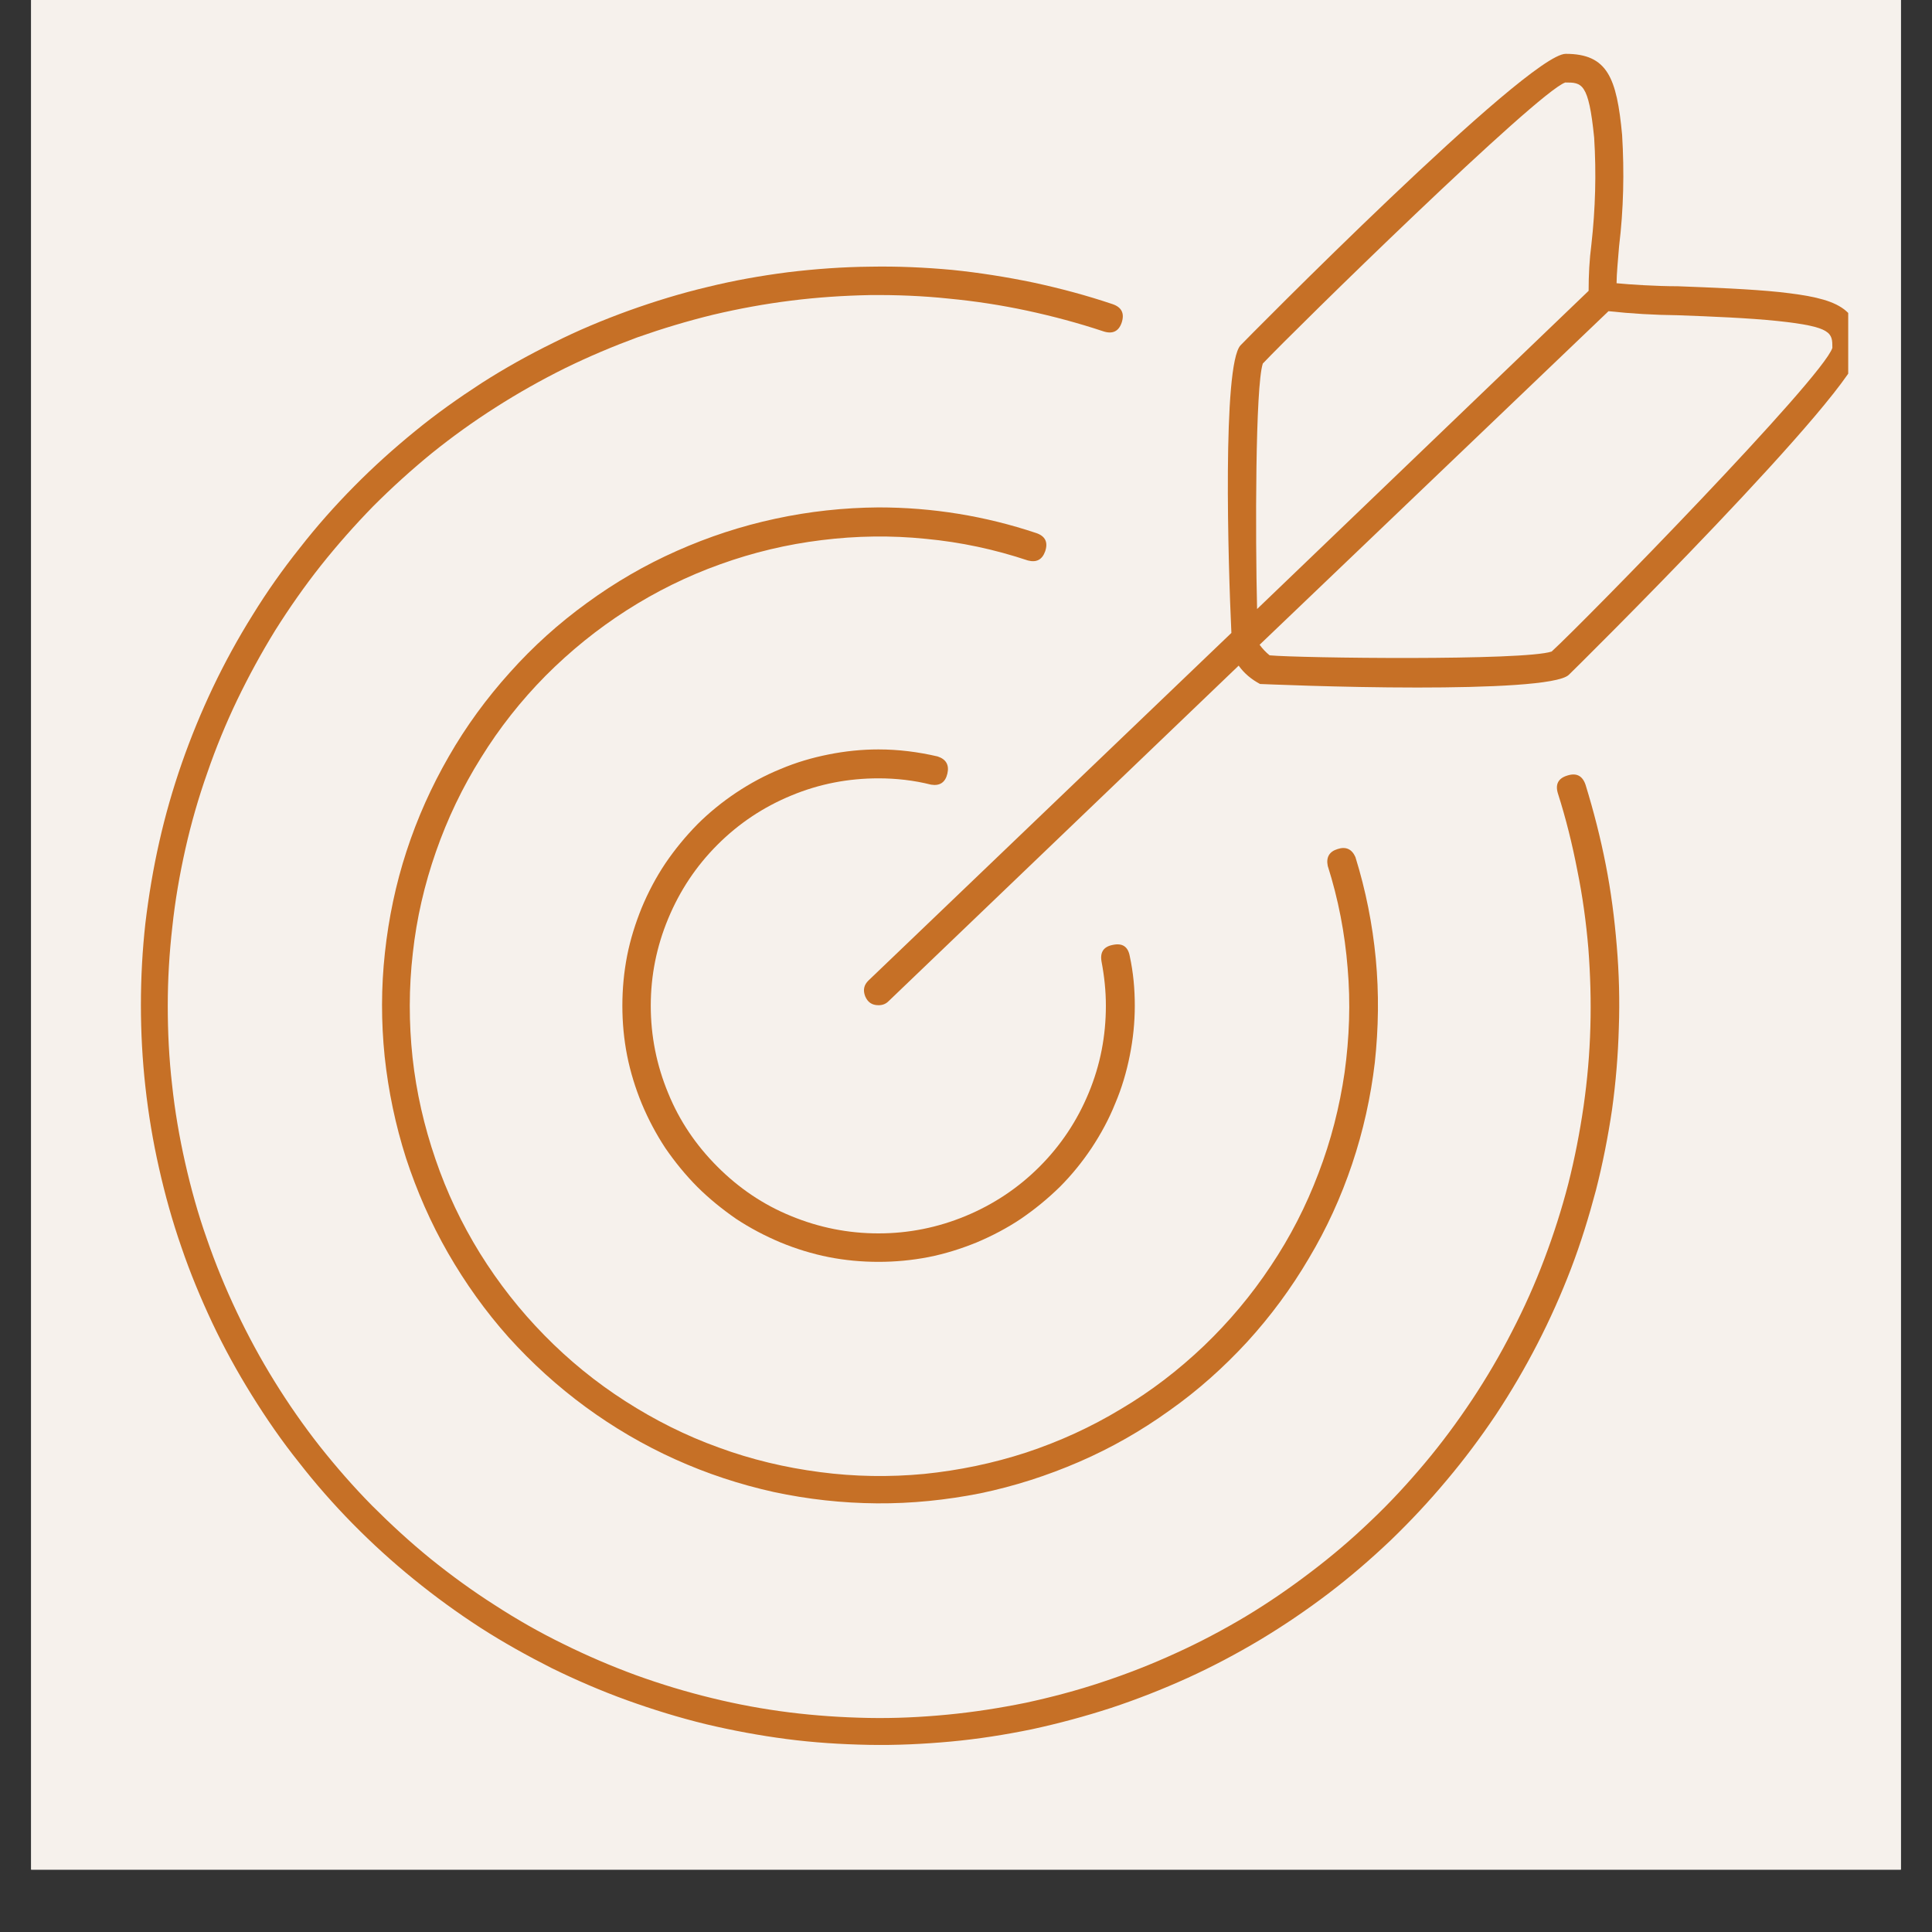
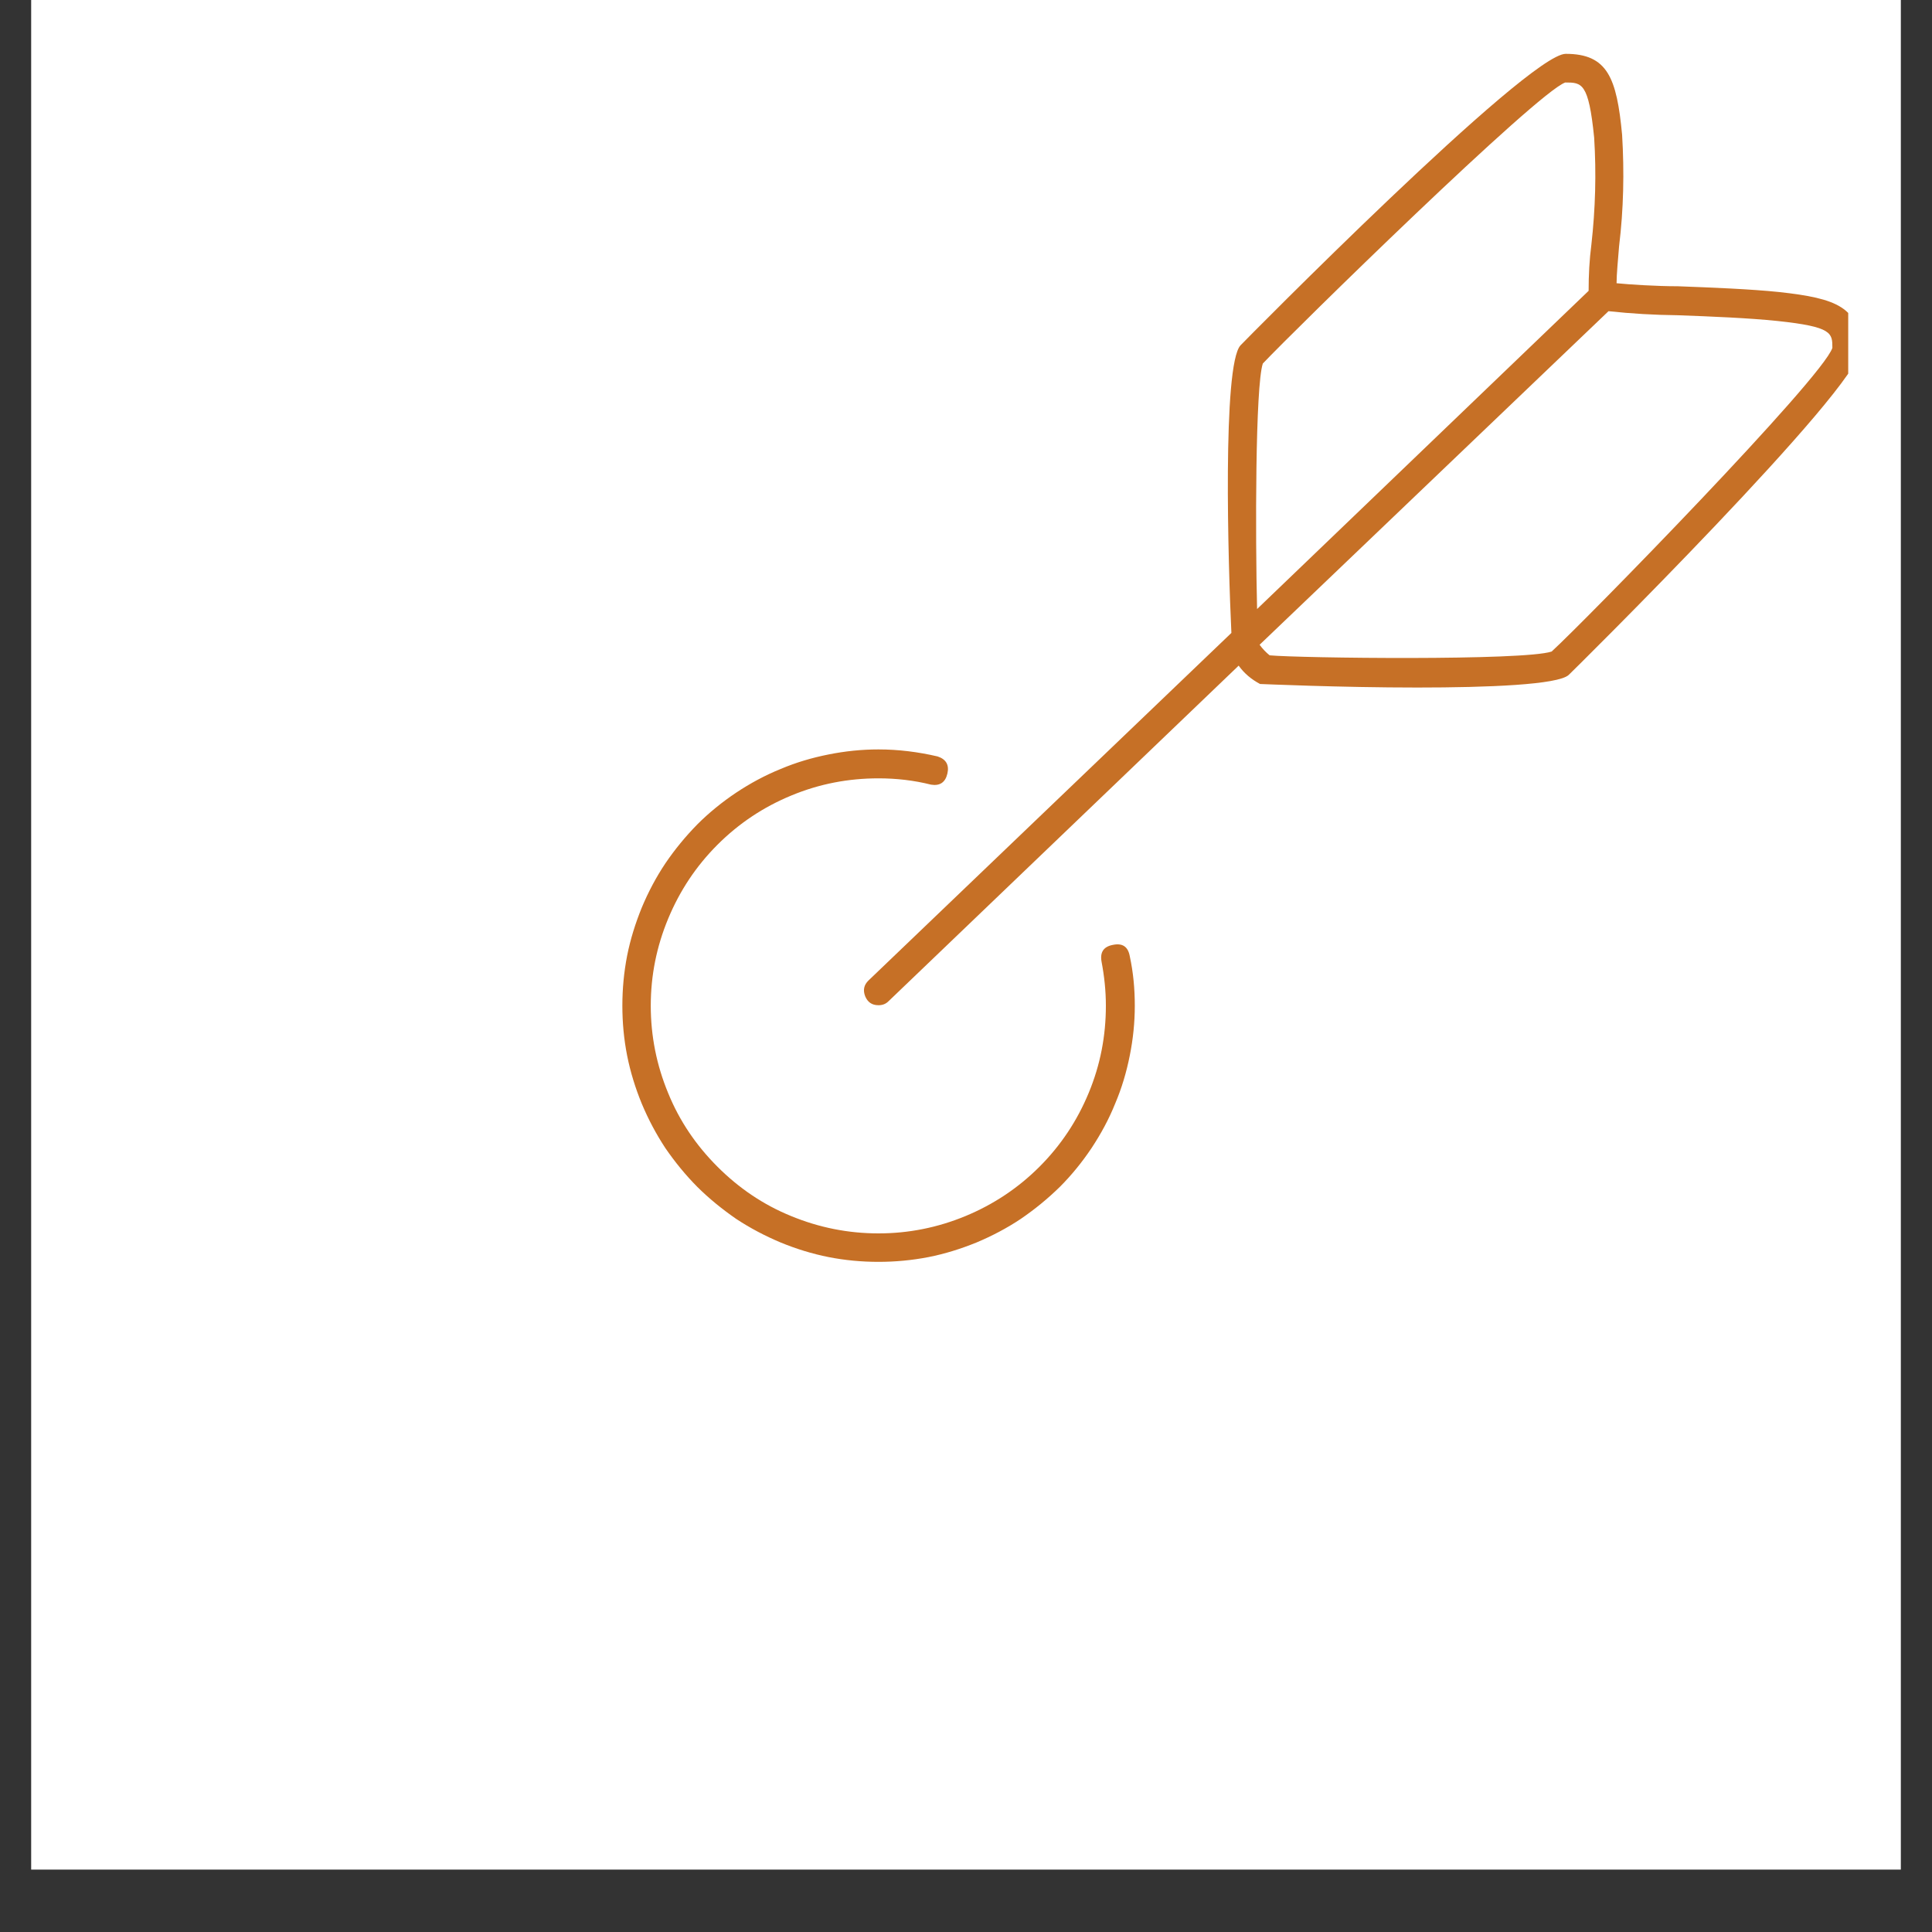
<svg xmlns="http://www.w3.org/2000/svg" width="40" zoomAndPan="magnify" viewBox="0 0 30 30" height="40" preserveAspectRatio="xMidYMid meet" version="1.0">
  <rect x="0" y="0" width="30" height="30" fill="#333333" stroke="none" />
  <defs>
    <clipPath id="a6d04e309d">
      <path d="M 0.484 0 L 29.516 0 L 29.516 29.031 L 0.484 29.031 Z M 0.484 0 " clip-rule="nonzero" />
    </clipPath>
    <clipPath id="12772ff1e4">
      <path d="M 13 0.812 L 28.699 0.812 L 28.699 16 L 13 16 Z M 13 0.812 " clip-rule="nonzero" />
    </clipPath>
  </defs>
  <g clip-path="url(#a6d04e309d)">
    <path fill="#ffffff" d="M 0.484 0 L 29.516 0 L 29.516 29.031 L 0.484 29.031 Z M 0.484 0 " fill-opacity="1" fill-rule="nonzero" />
-     <path fill="#f6f1ec" d="M 0.484 0 L 29.516 0 L 29.516 29.031 L 0.484 29.031 Z M 0.484 0 " fill-opacity="1" fill-rule="nonzero" />
  </g>
-   <path fill="#c67026" d="M 24.336 12.043 C 24.195 12.086 24.148 12.18 24.191 12.32 C 24.316 12.711 24.414 13.109 24.492 13.512 C 24.574 13.914 24.629 14.316 24.664 14.727 C 24.695 15.137 24.707 15.543 24.695 15.953 C 24.684 16.363 24.648 16.77 24.59 17.176 C 24.531 17.582 24.453 17.984 24.352 18.383 C 24.25 18.777 24.125 19.168 23.98 19.551 C 23.836 19.934 23.668 20.309 23.48 20.672 C 23.293 21.039 23.086 21.391 22.859 21.734 C 22.633 22.074 22.391 22.402 22.125 22.719 C 21.863 23.031 21.586 23.332 21.289 23.613 C 20.992 23.898 20.68 24.164 20.355 24.41 C 20.027 24.66 19.691 24.891 19.34 25.102 C 18.988 25.312 18.625 25.504 18.254 25.672 C 17.879 25.844 17.5 25.992 17.109 26.121 C 16.723 26.25 16.324 26.355 15.926 26.441 C 15.523 26.523 15.117 26.586 14.711 26.625 C 14.305 26.664 13.895 26.684 13.484 26.676 C 13.074 26.668 12.668 26.641 12.258 26.59 C 11.852 26.539 11.449 26.465 11.051 26.367 C 10.652 26.27 10.262 26.152 9.875 26.012 C 9.492 25.871 9.117 25.711 8.746 25.527 C 8.379 25.348 8.023 25.145 7.68 24.922 C 7.336 24.703 7.004 24.461 6.684 24.203 C 6.367 23.945 6.066 23.668 5.777 23.379 C 5.488 23.086 5.219 22.777 4.965 22.457 C 4.711 22.133 4.477 21.797 4.262 21.449 C 4.047 21.102 3.852 20.742 3.676 20.371 C 3.5 20 3.344 19.621 3.211 19.234 C 3.074 18.848 2.965 18.453 2.875 18.055 C 2.785 17.656 2.715 17.25 2.672 16.844 C 2.625 16.438 2.605 16.027 2.605 15.617 C 2.605 15.207 2.629 14.801 2.676 14.391 C 2.719 13.984 2.789 13.582 2.879 13.18 C 2.969 12.781 3.082 12.387 3.219 12 C 3.352 11.613 3.508 11.234 3.684 10.867 C 3.863 10.496 4.059 10.137 4.273 9.789 C 4.492 9.441 4.727 9.105 4.98 8.785 C 5.234 8.465 5.508 8.156 5.793 7.863 C 6.082 7.574 6.387 7.297 6.703 7.039 C 7.023 6.781 7.355 6.543 7.699 6.324 C 8.047 6.102 8.402 5.902 8.77 5.719 C 9.137 5.539 9.516 5.379 9.898 5.238 C 10.285 5.102 10.676 4.984 11.074 4.887 C 11.473 4.793 11.875 4.719 12.285 4.668 C 12.691 4.617 13.098 4.59 13.508 4.582 C 13.918 4.578 14.328 4.594 14.734 4.637 C 15.145 4.676 15.547 4.738 15.949 4.824 C 16.348 4.91 16.746 5.016 17.133 5.145 C 17.273 5.191 17.371 5.148 17.418 5.008 C 17.465 4.863 17.414 4.77 17.277 4.723 C 16.871 4.586 16.461 4.477 16.043 4.387 C 15.629 4.301 15.207 4.234 14.785 4.191 C 14.359 4.152 13.938 4.133 13.512 4.141 C 13.086 4.145 12.66 4.176 12.238 4.227 C 11.816 4.281 11.398 4.355 10.984 4.457 C 10.57 4.555 10.164 4.68 9.762 4.824 C 9.363 4.969 8.969 5.133 8.59 5.324 C 8.207 5.512 7.836 5.719 7.477 5.949 C 7.121 6.18 6.773 6.426 6.445 6.695 C 6.113 6.965 5.797 7.25 5.5 7.551 C 5.199 7.855 4.918 8.172 4.656 8.508 C 4.391 8.84 4.145 9.188 3.922 9.551 C 3.695 9.914 3.492 10.285 3.309 10.668 C 3.125 11.055 2.965 11.445 2.824 11.848 C 2.684 12.25 2.566 12.66 2.473 13.074 C 2.379 13.488 2.309 13.91 2.258 14.332 C 2.211 14.754 2.188 15.18 2.188 15.605 C 2.188 16.031 2.211 16.457 2.258 16.879 C 2.305 17.301 2.375 17.723 2.469 18.137 C 2.562 18.551 2.676 18.961 2.816 19.363 C 2.953 19.766 3.117 20.16 3.297 20.543 C 3.48 20.93 3.684 21.301 3.91 21.664 C 4.133 22.023 4.375 22.375 4.641 22.707 C 4.902 23.043 5.184 23.363 5.48 23.664 C 5.781 23.969 6.094 24.254 6.426 24.523 C 6.758 24.793 7.102 25.043 7.457 25.273 C 7.816 25.504 8.188 25.711 8.566 25.902 C 8.949 26.09 9.34 26.258 9.738 26.402 C 10.141 26.547 10.547 26.672 10.961 26.773 C 11.375 26.871 11.793 26.949 12.215 27.004 C 12.637 27.059 13.062 27.086 13.488 27.094 C 13.914 27.102 14.336 27.082 14.762 27.043 C 15.184 27.004 15.605 26.938 16.023 26.852 C 16.438 26.762 16.848 26.652 17.254 26.52 C 17.656 26.387 18.055 26.23 18.441 26.055 C 18.828 25.879 19.203 25.68 19.57 25.461 C 19.934 25.242 20.285 25.004 20.625 24.746 C 20.965 24.488 21.285 24.211 21.594 23.918 C 21.902 23.621 22.191 23.312 22.465 22.984 C 22.738 22.66 22.992 22.32 23.23 21.965 C 23.465 21.609 23.68 21.242 23.875 20.863 C 24.07 20.484 24.242 20.098 24.395 19.699 C 24.547 19.301 24.672 18.895 24.781 18.484 C 24.887 18.07 24.969 17.652 25.031 17.234 C 25.09 16.812 25.125 16.387 25.137 15.961 C 25.152 15.535 25.141 15.113 25.105 14.688 C 25.07 14.262 25.016 13.844 24.934 13.426 C 24.852 13.008 24.746 12.594 24.621 12.188 C 24.574 12.047 24.48 11.996 24.336 12.043 Z M 24.336 12.043 " fill-opacity="1" fill-rule="nonzero" />
  <path fill="#c67026" d="M 13.641 12.086 C 13.918 12.086 14.191 12.117 14.457 12.184 C 14.594 12.207 14.68 12.148 14.711 12.012 C 14.742 11.879 14.691 11.789 14.559 11.746 C 14.258 11.676 13.953 11.637 13.641 11.637 C 13.379 11.637 13.121 11.664 12.867 11.715 C 12.609 11.766 12.359 11.84 12.121 11.941 C 11.879 12.039 11.648 12.164 11.43 12.309 C 11.215 12.453 11.012 12.617 10.828 12.801 C 10.645 12.988 10.48 13.188 10.332 13.406 C 10.188 13.621 10.066 13.852 9.965 14.094 C 9.867 14.336 9.789 14.582 9.738 14.84 C 9.688 15.098 9.664 15.355 9.664 15.617 C 9.664 15.879 9.688 16.137 9.738 16.391 C 9.789 16.648 9.867 16.898 9.965 17.137 C 10.066 17.379 10.188 17.609 10.332 17.828 C 10.48 18.043 10.645 18.246 10.828 18.43 C 11.012 18.613 11.215 18.777 11.43 18.926 C 11.648 19.07 11.879 19.191 12.121 19.293 C 12.359 19.391 12.609 19.469 12.867 19.52 C 13.121 19.57 13.379 19.594 13.641 19.594 C 13.902 19.594 14.16 19.57 14.418 19.52 C 14.676 19.469 14.922 19.391 15.164 19.293 C 15.406 19.191 15.637 19.07 15.852 18.926 C 16.07 18.777 16.27 18.613 16.457 18.43 C 16.641 18.246 16.805 18.043 16.949 17.828 C 17.094 17.609 17.219 17.379 17.316 17.137 C 17.418 16.898 17.492 16.648 17.543 16.391 C 17.594 16.137 17.621 15.879 17.621 15.617 C 17.621 15.355 17.598 15.102 17.543 14.848 C 17.516 14.699 17.43 14.641 17.281 14.672 C 17.137 14.699 17.078 14.785 17.105 14.934 C 17.148 15.16 17.172 15.387 17.172 15.617 C 17.172 16.086 17.086 16.535 16.906 16.969 C 16.727 17.402 16.473 17.785 16.141 18.117 C 15.809 18.449 15.426 18.703 14.992 18.883 C 14.559 19.062 14.109 19.152 13.641 19.152 C 13.172 19.152 12.719 19.062 12.285 18.883 C 11.852 18.707 11.473 18.449 11.141 18.117 C 10.809 17.785 10.551 17.406 10.375 16.973 C 10.195 16.539 10.105 16.086 10.105 15.617 C 10.105 15.148 10.195 14.699 10.375 14.266 C 10.555 13.832 10.809 13.449 11.141 13.117 C 11.473 12.785 11.855 12.531 12.289 12.352 C 12.723 12.172 13.172 12.086 13.641 12.086 Z M 13.641 12.086 " fill-opacity="1" fill-rule="nonzero" />
-   <path fill="#c67026" d="M 16.23 8.559 C 16.277 8.418 16.23 8.324 16.09 8.277 C 15.297 8.012 14.48 7.879 13.641 7.879 C 13.102 7.883 12.566 7.941 12.039 8.055 C 11.512 8.168 11 8.336 10.508 8.555 C 10.016 8.773 9.551 9.043 9.113 9.363 C 8.676 9.68 8.277 10.039 7.918 10.441 C 7.555 10.844 7.238 11.277 6.969 11.746 C 6.699 12.215 6.48 12.703 6.312 13.219 C 6.145 13.73 6.035 14.258 5.977 14.793 C 5.918 15.332 5.918 15.867 5.973 16.406 C 6.031 16.945 6.141 17.469 6.305 17.984 C 6.473 18.496 6.688 18.988 6.957 19.457 C 7.227 19.926 7.539 20.363 7.898 20.766 C 8.262 21.168 8.656 21.527 9.094 21.848 C 9.531 22.168 9.992 22.438 10.484 22.66 C 10.977 22.883 11.488 23.051 12.016 23.168 C 12.543 23.281 13.078 23.34 13.617 23.344 C 14.156 23.348 14.691 23.293 15.223 23.188 C 15.75 23.078 16.262 22.914 16.758 22.699 C 17.254 22.484 17.719 22.219 18.16 21.902 C 18.602 21.59 19 21.234 19.367 20.836 C 19.73 20.438 20.051 20.004 20.324 19.539 C 20.602 19.074 20.824 18.586 20.996 18.074 C 21.168 17.562 21.285 17.035 21.348 16.5 C 21.406 15.965 21.414 15.426 21.363 14.887 C 21.312 14.352 21.207 13.824 21.047 13.309 C 20.992 13.184 20.898 13.141 20.77 13.184 C 20.641 13.223 20.59 13.312 20.617 13.445 C 20.781 13.961 20.883 14.492 20.926 15.031 C 20.973 15.574 20.953 16.113 20.879 16.652 C 20.801 17.188 20.668 17.711 20.473 18.219 C 20.281 18.727 20.035 19.207 19.734 19.656 C 19.434 20.109 19.086 20.523 18.695 20.898 C 18.301 21.273 17.875 21.602 17.406 21.879 C 16.941 22.16 16.453 22.383 15.934 22.555 C 15.418 22.723 14.891 22.832 14.352 22.887 C 13.812 22.938 13.27 22.93 12.734 22.859 C 12.195 22.789 11.668 22.664 11.16 22.477 C 10.648 22.293 10.168 22.051 9.711 21.758 C 9.254 21.465 8.836 21.125 8.453 20.734 C 8.074 20.348 7.742 19.926 7.453 19.461 C 7.168 19 6.938 18.516 6.762 18 C 6.586 17.488 6.465 16.961 6.406 16.422 C 6.348 15.883 6.348 15.34 6.41 14.801 C 6.469 14.262 6.59 13.738 6.77 13.223 C 6.949 12.711 7.18 12.227 7.469 11.766 C 7.754 11.305 8.09 10.879 8.473 10.492 C 8.855 10.109 9.273 9.77 9.73 9.477 C 10.188 9.184 10.672 8.945 11.184 8.762 C 11.695 8.578 12.219 8.453 12.758 8.387 C 13.297 8.32 13.836 8.312 14.375 8.367 C 14.918 8.418 15.445 8.531 15.961 8.703 C 16.094 8.738 16.184 8.691 16.23 8.559 Z M 16.23 8.559 " fill-opacity="1" fill-rule="nonzero" />
  <g clip-path="url(#12772ff1e4)">
    <path fill="#c67026" d="M 13.488 15.223 C 13.414 15.293 13.398 15.375 13.434 15.469 C 13.473 15.562 13.539 15.609 13.641 15.609 C 13.703 15.609 13.754 15.59 13.797 15.547 L 19.234 10.336 C 19.32 10.457 19.434 10.551 19.566 10.621 C 19.582 10.621 20.801 10.676 22.008 10.676 C 23.105 10.676 24.195 10.633 24.359 10.48 C 24.406 10.438 28.879 6.016 28.883 5.434 C 28.883 4.77 28.52 4.633 27.629 4.535 C 27.176 4.488 26.578 4.465 26.055 4.445 C 25.723 4.445 25.301 4.418 25.102 4.398 C 25.102 4.262 25.125 4.023 25.141 3.824 C 25.211 3.25 25.223 2.672 25.188 2.094 C 25.105 1.207 24.961 0.836 24.312 0.836 C 23.723 0.836 19.305 5.316 19.262 5.363 C 18.98 5.672 19.07 8.754 19.121 9.828 Z M 27.598 4.984 C 28.453 5.074 28.453 5.172 28.453 5.402 C 28.301 5.871 24.617 9.637 24.094 10.117 C 23.664 10.262 20.176 10.219 19.715 10.176 C 19.656 10.129 19.605 10.074 19.559 10.012 L 24.977 4.832 C 25.336 4.871 25.691 4.891 26.051 4.895 C 26.57 4.914 27.156 4.938 27.598 4.984 Z M 19.609 5.645 C 20.105 5.121 23.867 1.434 24.305 1.281 C 24.562 1.281 24.668 1.281 24.754 2.137 C 24.789 2.691 24.773 3.246 24.711 3.797 C 24.68 4.035 24.668 4.273 24.668 4.516 L 19.52 9.457 C 19.492 8.32 19.492 5.996 19.609 5.645 Z M 19.609 5.645 " fill-opacity="1" fill-rule="nonzero" />
  </g>
</svg>